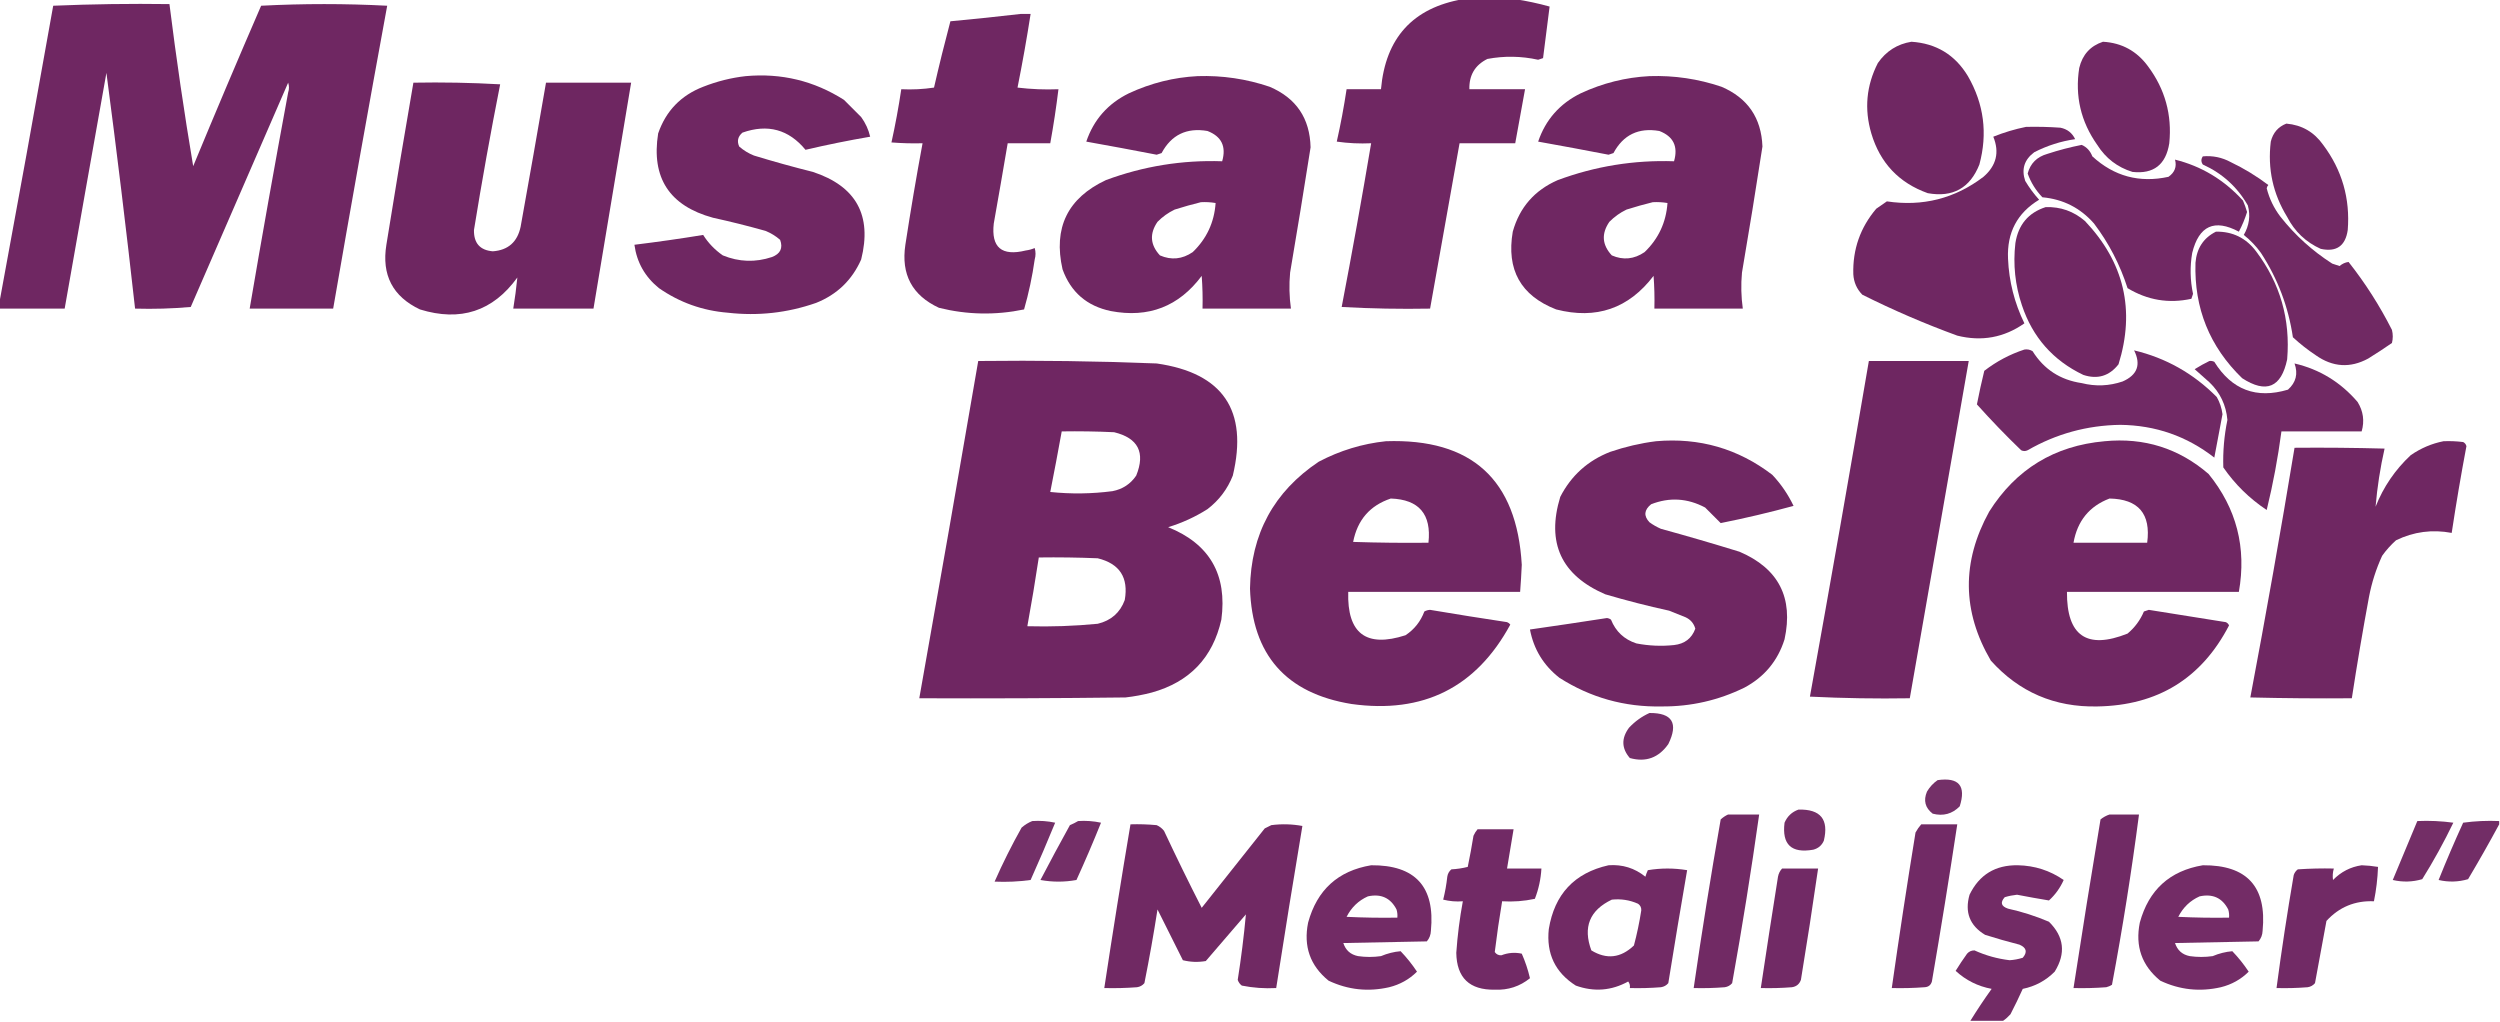
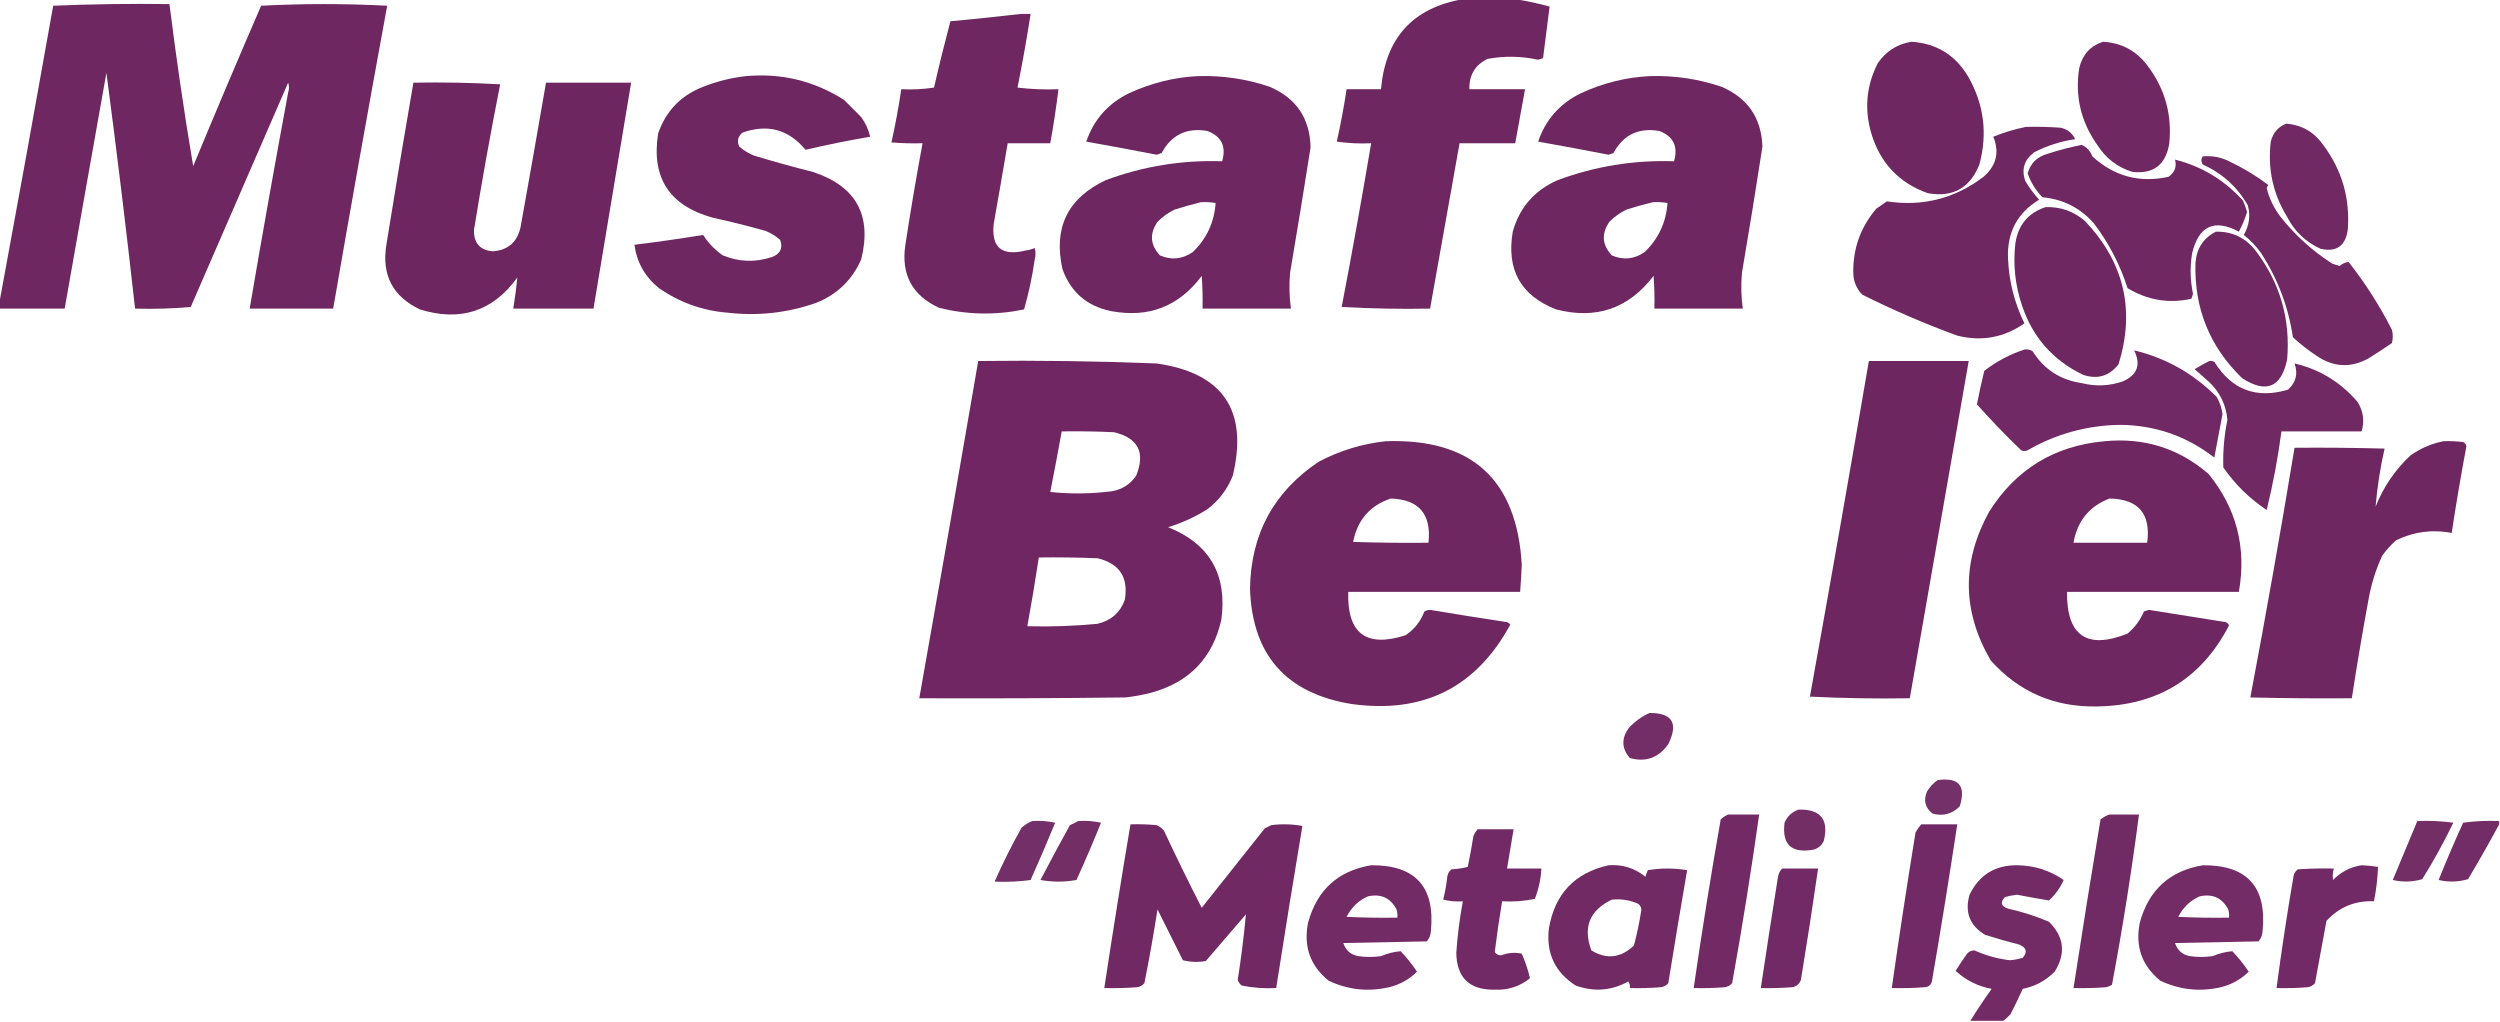
<svg xmlns="http://www.w3.org/2000/svg" version="1.1" width="1527px" height="624px" style="shape-rendering:geometricPrecision; text-rendering:geometricPrecision; image-rendering:optimizeQuality; fill-rule:evenodd; clip-rule:evenodd">
  <g>
    <path style="opacity:0.983" fill="#6d2460" d="M 893.5,-0.5 C 904.167,-0.5 914.833,-0.5 925.5,-0.5C 932.475,0.557 939.475,2.057 946.5,4C 945.136,14.467 943.802,24.967 942.5,35.5C 941.5,35.833 940.5,36.167 939.5,36.5C 929.176,34.235 918.843,34.068 908.5,36C 900.934,39.756 897.267,45.923 897.5,54.5C 908.833,54.5 920.167,54.5 931.5,54.5C 929.5,65.5 927.5,76.5 925.5,87.5C 914.167,87.5 902.833,87.5 891.5,87.5C 885.5,121.167 879.5,154.833 873.5,188.5C 855.488,188.833 837.488,188.5 819.5,187.5C 825.885,154.239 831.885,120.906 837.5,87.5C 830.468,87.83 823.468,87.497 816.5,86.5C 818.885,75.907 820.885,65.241 822.5,54.5C 829.5,54.5 836.5,54.5 843.5,54.5C 846.273,23.153 862.94,4.82 893.5,-0.5 Z" />
  </g>
  <g>
    <path style="opacity:0.984" fill="#6d2460" d="M -0.5,188.5 C -0.5,187.5 -0.5,186.5 -0.5,185.5C 10.697,124.993 21.697,64.326 32.5,3.5C 56.157,2.5 79.824,2.167 103.5,2.5C 107.637,35.629 112.471,68.629 118,101.5C 131.558,68.718 145.391,36.051 159.5,3.5C 185.167,2.167 210.833,2.167 236.5,3.5C 225.177,65.106 214.177,126.772 203.5,188.5C 186.5,188.5 169.5,188.5 152.5,188.5C 160.009,144.455 167.842,100.455 176,56.5C 176.667,54.5 176.667,52.5 176,50.5C 156.167,96.167 136.333,141.833 116.5,187.5C 105.186,188.499 93.853,188.832 82.5,188.5C 77.159,140.438 71.326,92.438 65,44.5C 56.433,92.501 47.933,140.501 39.5,188.5C 26.167,188.5 12.833,188.5 -0.5,188.5 Z" />
  </g>
  <g>
    <path style="opacity:0.982" fill="#6d2460" d="M 623.5,8.5 C 625.5,8.5 627.5,8.5 629.5,8.5C 627.157,23.561 624.49,38.561 621.5,53.5C 629.807,54.498 638.14,54.831 646.5,54.5C 645.158,65.551 643.491,76.551 641.5,87.5C 632.833,87.5 624.167,87.5 615.5,87.5C 612.734,103.833 609.9,120.166 607,136.5C 605.323,151.125 611.823,156.625 626.5,153C 628.433,152.749 630.266,152.249 632,151.5C 632.667,153.833 632.667,156.167 632,158.5C 630.523,168.876 628.357,179.043 625.5,189C 608.048,192.622 590.715,192.289 573.5,188C 557.116,180.406 550.283,167.572 553,149.5C 556.18,128.769 559.68,108.102 563.5,87.5C 557.158,87.666 550.825,87.499 544.5,87C 546.873,76.264 548.873,65.431 550.5,54.5C 557.2,54.83 563.866,54.497 570.5,53.5C 573.604,39.919 576.937,26.419 580.5,13C 595,11.656 609.334,10.156 623.5,8.5 Z" />
  </g>
  <g>
    <path style="opacity:0.978" fill="#6d2460" d="M 1284.5,25.5 C 1295.98,26.16 1305.15,31.16 1312,40.5C 1322.41,54.465 1326.74,70.132 1325,87.5C 1322.92,100.606 1315.42,106.44 1302.5,105C 1293.34,102.177 1286.17,96.677 1281,88.5C 1270.96,74.289 1267.29,58.622 1270,41.5C 1271.96,33.385 1276.79,28.052 1284.5,25.5 Z" />
  </g>
  <g>
    <path style="opacity:0.984" fill="#6d2460" d="M 1167.5,25.5 C 1182.67,26.5 1194.17,33.5 1202,46.5C 1211.8,63.52 1214.14,81.52 1209,100.5C 1203.27,114.895 1192.77,120.728 1177.5,118C 1159.87,111.704 1148.37,99.538 1143,81.5C 1138.62,66.575 1139.96,52.242 1147,38.5C 1152.04,31.235 1158.88,26.902 1167.5,25.5 Z" />
  </g>
  <g>
    <path style="opacity:0.981" fill="#6d2460" d="M 455.5,46.5 C 477.241,44.544 497.241,49.378 515.5,61C 519,64.5 522.5,68 526,71.5C 528.656,75.144 530.489,79.144 531.5,83.5C 518.268,85.766 505.101,88.432 492,91.5C 481.77,79.065 468.937,75.565 453.5,81C 450.698,83.373 450.031,86.207 451.5,89.5C 454.166,91.835 457.166,93.669 460.5,95C 472.411,98.645 484.411,101.978 496.5,105C 522.941,113.718 532.774,131.551 526,158.5C 520.439,171.061 511.272,179.894 498.5,185C 481.01,191.12 463.01,193.12 444.5,191C 429.114,189.761 415.114,184.761 402.5,176C 393.967,169.094 388.967,160.26 387.5,149.5C 401.534,147.781 415.534,145.781 429.5,143.5C 432.589,148.424 436.589,152.591 441.5,156C 451.386,160.032 461.386,160.366 471.5,157C 476.674,155.032 478.341,151.532 476.5,146.5C 473.834,144.165 470.834,142.331 467.5,141C 456.918,138.021 446.251,135.354 435.5,133C 408.863,125.726 397.696,108.56 402,81.5C 406.742,67.757 415.909,58.257 429.5,53C 438.001,49.649 446.668,47.482 455.5,46.5 Z" />
  </g>
  <g>
    <path style="opacity:0.984" fill="#6d2460" d="M 731.5,46.5 C 746.578,46.006 761.245,48.173 775.5,53C 791.743,59.922 800.077,72.256 800.5,90C 796.496,115.524 792.329,141.024 788,166.5C 787.317,173.861 787.483,181.195 788.5,188.5C 770.5,188.5 752.5,188.5 734.5,188.5C 734.666,181.825 734.5,175.158 734,168.5C 720.068,187.208 701.568,194.375 678.5,190C 663.878,186.953 654.044,178.453 649,164.5C 643.252,139.165 652.085,120.998 675.5,110C 698.383,101.514 722.05,97.68 746.5,98.5C 749.113,89.472 746.113,83.305 737.5,80C 724.83,77.836 715.497,82.336 709.5,93.5C 708.5,93.833 707.5,94.167 706.5,94.5C 692.175,91.724 677.841,89.057 663.5,86.5C 668.037,73.123 676.704,63.29 689.5,57C 702.941,50.751 716.941,47.251 731.5,46.5 Z M 733.5,123.5 C 736.518,123.335 739.518,123.502 742.5,124C 741.671,135.832 737.005,145.832 728.5,154C 722.109,158.353 715.443,159.02 708.5,156C 702.533,149.567 702.033,142.733 707,135.5C 710.06,132.386 713.56,129.886 717.5,128C 722.906,126.295 728.239,124.795 733.5,123.5 Z" />
  </g>
  <g>
    <path style="opacity:0.983" fill="#6d2460" d="M 1007.5,46.5 C 1022.58,46.006 1037.24,48.173 1051.5,53C 1067.51,59.852 1075.84,72.019 1076.5,89.5C 1072.55,115.196 1068.38,140.863 1064,166.5C 1063.32,173.861 1063.48,181.195 1064.5,188.5C 1046.5,188.5 1028.5,188.5 1010.5,188.5C 1010.67,181.825 1010.5,175.158 1010,168.5C 994.795,188.458 974.962,195.292 950.5,189C 928.855,180.56 920.022,164.727 924,141.5C 928.148,126.681 937.314,116.181 951.5,110C 974.383,101.514 998.05,97.68 1022.5,98.5C 1025.11,89.472 1022.11,83.305 1013.5,80C 1000.83,77.836 991.497,82.336 985.5,93.5C 984.5,93.833 983.5,94.167 982.5,94.5C 968.175,91.724 953.841,89.057 939.5,86.5C 944.037,73.123 952.704,63.29 965.5,57C 978.941,50.751 992.941,47.251 1007.5,46.5 Z M 1009.5,123.5 C 1012.52,123.335 1015.52,123.502 1018.5,124C 1017.67,135.832 1013,145.832 1004.5,154C 998.109,158.353 991.443,159.02 984.5,156C 978.533,149.567 978.033,142.733 983,135.5C 986.06,132.386 989.56,129.886 993.5,128C 998.906,126.295 1004.24,124.795 1009.5,123.5 Z" />
  </g>
  <g>
    <path style="opacity:0.985" fill="#6d2460" d="M 252.5,50.5 C 270.179,50.167 287.846,50.501 305.5,51.5C 299.655,81.061 294.321,110.727 289.5,140.5C 289.354,148.514 293.188,152.847 301,153.5C 310.358,152.815 316.025,147.815 318,138.5C 323.276,109.174 328.443,79.841 333.5,50.5C 350.833,50.5 368.167,50.5 385.5,50.5C 377.833,96.5 370.167,142.5 362.5,188.5C 346.167,188.5 329.833,188.5 313.5,188.5C 314.542,182.142 315.375,175.809 316,169.5C 301.07,190.143 281.236,196.643 256.5,189C 239.85,181.116 233.017,167.949 236,149.5C 241.285,116.454 246.785,83.454 252.5,50.5 Z" />
  </g>
  <g>
    <path style="opacity:0.974" fill="#6d2460" d="M 1396.5,75.5 C 1405.97,76.323 1413.47,80.657 1419,88.5C 1430.52,103.911 1435.52,121.244 1434,140.5C 1432.58,150.257 1427.08,154.091 1417.5,152C 1408.41,147.915 1401.58,141.415 1397,132.5C 1388.3,118.331 1384.97,102.998 1387,86.5C 1388.34,81.102 1391.5,77.435 1396.5,75.5 Z" />
  </g>
  <g>
    <path style="opacity:0.983" fill="#6d2460" d="M 1237.5,77.5 C 1244.51,77.334 1251.51,77.5 1258.5,78C 1262.67,78.839 1265.67,81.172 1267.5,85C 1258.71,86.28 1250.38,88.946 1242.5,93C 1236.42,97.563 1234.59,103.397 1237,110.5C 1239.45,114.615 1242.28,118.448 1245.5,122C 1232.13,130.06 1225.8,142.06 1226.5,158C 1227.09,171.861 1230.42,185.028 1236.5,197.5C 1224.06,206.221 1210.39,208.721 1195.5,205C 1175.71,197.774 1156.38,189.44 1137.5,180C 1134.13,176.557 1132.29,172.39 1132,167.5C 1131.57,152.358 1136.24,139.024 1146,127.5C 1148.17,126 1150.33,124.5 1152.5,123C 1174.37,126.282 1194.04,121.282 1211.5,108C 1219.39,101.175 1221.39,93.009 1217.5,83.5C 1224.09,80.858 1230.75,78.858 1237.5,77.5 Z" />
  </g>
  <g>
    <path style="opacity:0.979" fill="#6d2460" d="M 1271.5,88.5 C 1274.54,89.812 1276.7,92.146 1278,95.5C 1291.29,107.699 1306.79,111.865 1324.5,108C 1328.33,105.337 1329.66,101.837 1328.5,97.5C 1344.66,101.515 1358.49,109.848 1370,122.5C 1370.99,124.778 1371.82,127.111 1372.5,129.5C 1371.22,133.672 1369.55,137.672 1367.5,141.5C 1352.58,133.54 1343.08,137.873 1339,154.5C 1337.56,162.805 1337.73,171.139 1339.5,179.5C 1339.17,180.5 1338.83,181.5 1338.5,182.5C 1324.72,185.536 1311.72,183.369 1299.5,176C 1294.91,161.654 1288.08,148.488 1279,136.5C 1270.65,126.989 1260.15,121.655 1247.5,120.5C 1243.45,116.291 1240.45,111.457 1238.5,106C 1240.14,99.81 1244.14,95.81 1250.5,94C 1257.51,91.705 1264.51,89.872 1271.5,88.5 Z" />
  </g>
  <g>
    <path style="opacity:0.974" fill="#6d2460" d="M 1345.5,95.5 C 1351.52,94.965 1357.19,96.132 1362.5,99C 1370.67,102.913 1378.33,107.58 1385.5,113C 1384.98,113.561 1384.64,114.228 1384.5,115C 1386.14,121.446 1388.97,127.279 1393,132.5C 1401.95,143.792 1412.45,153.292 1424.5,161C 1426,161.5 1427.5,162 1429,162.5C 1430.7,161.073 1432.53,160.24 1434.5,160C 1444.72,172.934 1453.55,186.768 1461,201.5C 1461.67,204.167 1461.67,206.833 1461,209.5C 1456.25,212.791 1451.42,215.958 1446.5,219C 1435.54,224.956 1424.87,224.289 1414.5,217C 1409.55,213.715 1404.88,210.048 1400.5,206C 1397.74,187.399 1391.24,170.232 1381,154.5C 1378.02,150.353 1374.52,146.686 1370.5,143.5C 1373.82,137.747 1374.66,131.747 1373,125.5C 1366.53,114.198 1357.36,105.865 1345.5,100.5C 1344.33,98.833 1344.33,97.166 1345.5,95.5 Z" />
  </g>
  <g>
    <path style="opacity:0.983" fill="#6d2460" d="M 1249.5,126.5 C 1258.6,126.219 1266.6,129.052 1273.5,135C 1297.44,160.267 1304.28,189.434 1294,222.5C 1288.37,229.7 1281.2,231.867 1272.5,229C 1254.03,220.187 1241.53,206.02 1235,186.5C 1230.83,174.146 1229.5,161.48 1231,148.5C 1232.77,137.249 1238.93,129.916 1249.5,126.5 Z" />
  </g>
  <g>
    <path style="opacity:0.979" fill="#6d2460" d="M 1353.5,141.5 C 1363.67,141.336 1371.84,145.336 1378,153.5C 1392.72,173.026 1399.05,195.026 1397,219.5C 1393.4,236.69 1384.24,240.523 1369.5,231C 1349.63,211.739 1340.13,188.239 1341,160.5C 1341.74,151.634 1345.91,145.301 1353.5,141.5 Z" />
  </g>
  <g>
    <path style="opacity:0.976" fill="#6d2460" d="M 1236.5,213.5 C 1238.29,213.215 1239.95,213.548 1241.5,214.5C 1248.44,225.588 1258.44,232.088 1271.5,234C 1279.93,236.129 1288.27,235.795 1296.5,233C 1305.52,229.042 1307.85,222.709 1303.5,214C 1322.98,218.66 1339.81,228.16 1354,242.5C 1355.86,245.763 1357.02,249.263 1357.5,253C 1355.89,261.85 1354.22,270.683 1352.5,279.5C 1335.69,266.394 1316.52,259.727 1295,259.5C 1274.78,259.799 1255.94,264.966 1238.5,275C 1237.17,275.667 1235.83,275.667 1234.5,275C 1225.12,265.958 1216.12,256.625 1207.5,247C 1208.84,240.11 1210.34,233.277 1212,226.5C 1219.47,220.741 1227.64,216.407 1236.5,213.5 Z" />
  </g>
  <g>
    <path style="opacity:0.987" fill="#6d2460" d="M 597.5,220.5 C 633.859,220.06 670.192,220.56 706.5,222C 746.998,227.823 762.498,250.657 753,290.5C 749.754,298.751 744.588,305.584 737.5,311C 729.967,315.768 721.967,319.434 713.5,322C 738.87,332.217 749.703,351.051 746,378.5C 740.761,401.741 726.595,416.574 703.5,423C 698.239,424.385 692.906,425.385 687.5,426C 645.501,426.5 603.501,426.667 561.5,426.5C 573.716,357.869 585.716,289.202 597.5,220.5 Z M 648.5,263.5 C 659.172,263.333 669.839,263.5 680.5,264C 695.2,267.566 699.7,276.399 694,290.5C 690.517,295.636 685.684,298.803 679.5,300C 666.854,301.655 654.187,301.822 641.5,300.5C 643.942,288.181 646.275,275.848 648.5,263.5 Z M 634.5,340.5 C 646.505,340.333 658.505,340.5 670.5,341C 683.904,344.294 689.404,352.794 687,366.5C 684.175,374.193 678.675,379.026 670.5,381C 656.211,382.391 641.878,382.891 627.5,382.5C 630.049,368.537 632.383,354.537 634.5,340.5 Z" />
  </g>
  <g>
    <path style="opacity:0.985" fill="#6d2460" d="M 1141.5,220.5 C 1161.83,220.5 1182.17,220.5 1202.5,220.5C 1190.5,289.168 1178.5,357.834 1166.5,426.5C 1146.16,426.833 1125.82,426.5 1105.5,425.5C 1117.82,357.226 1129.82,288.893 1141.5,220.5 Z" />
  </g>
  <g>
    <path style="opacity:0.973" fill="#6d2460" d="M 1349.5,220.5 C 1350.55,220.351 1351.55,220.517 1352.5,221C 1363.15,238.108 1378.15,243.774 1397.5,238C 1402.41,233.601 1403.74,228.267 1401.5,222C 1416.79,225.572 1429.62,233.405 1440,245.5C 1443.5,251.136 1444.33,257.136 1442.5,263.5C 1426.17,263.5 1409.83,263.5 1393.5,263.5C 1391.36,279.7 1388.36,295.7 1384.5,311.5C 1373.97,304.499 1365.13,295.832 1358,285.5C 1357.69,275.751 1358.53,266.085 1360.5,256.5C 1359.7,247.402 1356.03,239.735 1349.5,233.5C 1346.5,230.833 1343.5,228.167 1340.5,225.5C 1343.48,223.633 1346.48,221.967 1349.5,220.5 Z" />
  </g>
  <g>
    <path style="opacity:0.982" fill="#6d2460" d="M 846.5,269.5 C 898.865,267.704 926.532,292.871 929.5,345C 929.254,350.511 928.921,356.011 928.5,361.5C 893.5,361.5 858.5,361.5 823.5,361.5C 822.764,386.944 834.43,395.777 858.5,388C 863.876,384.429 867.709,379.595 870,373.5C 871.062,372.903 872.228,372.57 873.5,372.5C 889.145,375.14 904.811,377.64 920.5,380C 921.308,380.308 921.975,380.808 922.5,381.5C 901.615,419.943 869.282,436.109 825.5,430C 785.483,423.485 764.817,399.985 763.5,359.5C 764.037,326.187 778.037,300.354 805.5,282C 818.491,275.176 832.157,271.009 846.5,269.5 Z M 849.5,304.5 C 866.744,305.09 874.41,314.09 872.5,331.5C 857.163,331.667 841.83,331.5 826.5,331C 829.115,317.565 836.782,308.732 849.5,304.5 Z" />
  </g>
  <g>
-     <path style="opacity:0.983" fill="#6d2460" d="M 1011.5,269.5 C 1037.96,267.193 1061.62,274.026 1082.5,290C 1087.82,295.639 1092.16,301.972 1095.5,309C 1080.86,312.998 1066.02,316.498 1051,319.5C 1047.93,316.425 1044.76,313.259 1041.5,310C 1030.71,304.27 1019.71,303.604 1008.5,308C 1004.2,311.487 1003.86,315.154 1007.5,319C 1009.67,320.586 1012,321.92 1014.5,323C 1030.58,327.416 1046.58,332.082 1062.5,337C 1086.36,347.213 1095.52,365.046 1090,390.5C 1085.86,403.646 1077.69,413.48 1065.5,420C 1049.6,427.781 1032.77,431.614 1015,431.5C 992.32,431.957 971.486,426.124 952.5,414C 942.78,406.385 936.78,396.552 934.5,384.5C 950.17,382.261 965.837,379.928 981.5,377.5C 982.442,377.608 983.275,377.941 984,378.5C 986.899,385.732 992.066,390.565 999.5,393C 1007.11,394.478 1014.78,394.812 1022.5,394C 1028.99,393.276 1033.33,389.942 1035.5,384C 1034.58,380.744 1032.58,378.411 1029.5,377C 1026.17,375.667 1022.83,374.333 1019.5,373C 1006.37,370.135 993.372,366.801 980.5,363C 953.611,351.387 944.444,331.554 953,303.5C 959.676,290.492 969.843,281.325 983.5,276C 992.751,272.854 1002.08,270.687 1011.5,269.5 Z" />
-   </g>
+     </g>
  <g>
    <path style="opacity:0.983" fill="#6d2460" d="M 1285.5,269.5 C 1309.65,267.155 1330.82,273.822 1349,289.5C 1366.1,310.545 1372.26,334.545 1367.5,361.5C 1332.5,361.5 1297.5,361.5 1262.5,361.5C 1262.31,388.397 1274.65,396.897 1299.5,387C 1303.93,383.302 1307.26,378.802 1309.5,373.5C 1310.5,373.167 1311.5,372.833 1312.5,372.5C 1328.17,375 1343.83,377.5 1359.5,380C 1360.43,380.388 1361.09,381.055 1361.5,382C 1344.69,414.425 1317.85,430.925 1281,431.5C 1254.92,432.041 1233.26,422.708 1216,403.5C 1198.43,373.502 1198.1,343.168 1215,312.5C 1231.36,286.565 1254.86,272.232 1285.5,269.5 Z M 1288.5,304.5 C 1306.18,304.837 1313.85,313.837 1311.5,331.5C 1296.5,331.5 1281.5,331.5 1266.5,331.5C 1268.85,318.173 1276.19,309.173 1288.5,304.5 Z" />
  </g>
  <g>
    <path style="opacity:0.982" fill="#6d2460" d="M 1492.5,269.5 C 1496.51,269.334 1500.51,269.501 1504.5,270C 1505.52,270.519 1506.18,271.353 1506.5,272.5C 1503.17,290.12 1500.17,307.787 1497.5,325.5C 1485.65,323.258 1474.32,324.758 1463.5,330C 1460.3,332.869 1457.46,336.035 1455,339.5C 1451.33,347.508 1448.66,355.841 1447,364.5C 1443.17,385.123 1439.67,405.79 1436.5,426.5C 1415.83,426.667 1395.16,426.5 1374.5,426C 1384.09,375.301 1393.09,324.468 1401.5,273.5C 1419.84,273.333 1438.17,273.5 1456.5,274C 1453.85,285.714 1452.02,297.548 1451,309.5C 1455.82,297.354 1462.99,286.854 1472.5,278C 1478.68,273.734 1485.35,270.901 1492.5,269.5 Z" />
  </g>
  <g>
    <path style="opacity:0.95" fill="#6d2460" d="M 1007.5,435.5 C 1021.45,435.384 1025.29,441.717 1019,454.5C 1013.08,462.887 1005.25,465.72 995.5,463C 990.408,457.107 990.241,450.941 995,444.5C 998.651,440.609 1002.82,437.609 1007.5,435.5 Z" />
  </g>
  <g>
    <path style="opacity:0.944" fill="#6c245f" d="M 1183.5,476.5 C 1196.49,474.654 1200.99,479.987 1197,492.5C 1192.43,497.15 1186.93,498.65 1180.5,497C 1175.88,493.457 1174.71,488.957 1177,483.5C 1178.69,480.642 1180.86,478.309 1183.5,476.5 Z" />
  </g>
  <g>
    <path style="opacity:0.95" fill="#6c245f" d="M 1098.5,494.5 C 1111.98,494.144 1117.15,500.478 1114,513.5C 1112.75,516.381 1110.58,518.214 1107.5,519C 1094.17,521.332 1088.33,515.832 1090,502.5C 1091.69,498.579 1094.52,495.913 1098.5,494.5 Z" />
  </g>
  <g>
    <path style="opacity:0.971" fill="#6d2460" d="M 1055.5,497.5 C 1061.83,497.5 1068.17,497.5 1074.5,497.5C 1069.65,531.939 1064.15,566.272 1058,600.5C 1056.83,601.893 1055.33,602.727 1053.5,603C 1047.18,603.5 1040.84,603.666 1034.5,603.5C 1039.49,569.082 1044.99,534.748 1051,500.5C 1052.41,499.219 1053.91,498.219 1055.5,497.5 Z" />
  </g>
  <g>
    <path style="opacity:0.969" fill="#6c2460" d="M 1288.5,497.5 C 1294.5,497.5 1300.5,497.5 1306.5,497.5C 1301.97,532.32 1296.47,566.986 1290,601.5C 1288.93,602.191 1287.77,602.691 1286.5,603C 1279.84,603.5 1273.17,603.666 1266.5,603.5C 1271.78,569.137 1277.28,534.804 1283,500.5C 1284.72,499.131 1286.55,498.131 1288.5,497.5 Z" />
  </g>
  <g>
    <path style="opacity:0.948" fill="#6c245f" d="M 630.5,501.5 C 635.214,501.173 639.88,501.507 644.5,502.5C 639.695,514.249 634.695,525.915 629.5,537.5C 622.197,538.497 614.863,538.831 607.5,538.5C 612.441,527.285 617.941,516.285 624,505.5C 626.013,503.752 628.18,502.418 630.5,501.5 Z" />
  </g>
  <g>
    <path style="opacity:0.952" fill="#6c245f" d="M 658.5,501.5 C 663.214,501.173 667.88,501.507 672.5,502.5C 667.775,514.283 662.775,525.949 657.5,537.5C 650.167,538.833 642.833,538.833 635.5,537.5C 641.373,526.254 647.373,515.087 653.5,504C 655.315,503.243 656.981,502.41 658.5,501.5 Z" />
  </g>
  <g>
    <path style="opacity:0.951" fill="#6c245f" d="M 1476.5,501.5 C 1483.86,501.169 1491.2,501.503 1498.5,502.5C 1492.77,514.381 1486.44,525.881 1479.5,537C 1473.58,538.743 1467.58,538.91 1461.5,537.5C 1466.51,525.479 1471.51,513.479 1476.5,501.5 Z" />
  </g>
  <g>
    <path style="opacity:0.954" fill="#6c2460" d="M 1526.5,501.5 C 1526.5,502.167 1526.5,502.833 1526.5,503.5C 1520.43,514.756 1514.1,525.923 1507.5,537C 1501.58,538.743 1495.58,538.91 1489.5,537.5C 1494.22,525.717 1499.22,514.051 1504.5,502.5C 1511.8,501.503 1519.14,501.169 1526.5,501.5 Z" />
  </g>
  <g>
    <path style="opacity:0.974" fill="#6d2460" d="M 690.5,503.5 C 695.844,503.334 701.177,503.501 706.5,504C 708.286,504.785 709.786,505.951 711,507.5C 718.41,523.32 726.077,538.987 734,554.5C 746.833,538.333 759.667,522.167 772.5,506C 773.833,505.333 775.167,504.667 776.5,504C 782.859,503.169 789.193,503.336 795.5,504.5C 789.981,537.466 784.648,570.466 779.5,603.5C 772.411,603.884 765.411,603.384 758.5,602C 757.299,601.097 756.465,599.931 756,598.5C 758.098,585.242 759.764,571.909 761,558.5C 752.833,568 744.667,577.5 736.5,587C 731.798,587.828 727.131,587.662 722.5,586.5C 717.333,576.167 712.167,565.833 707,555.5C 704.656,570.567 701.989,585.567 699,600.5C 697.829,601.893 696.329,602.727 694.5,603C 687.842,603.5 681.175,603.666 674.5,603.5C 679.559,570.086 684.892,536.753 690.5,503.5 Z" />
  </g>
  <g>
    <path style="opacity:0.967" fill="#6d2460" d="M 1173.5,503.5 C 1180.83,503.5 1188.17,503.5 1195.5,503.5C 1190.66,535.556 1185.49,567.556 1180,599.5C 1179.35,601.723 1177.85,602.89 1175.5,603C 1168.84,603.5 1162.17,603.666 1155.5,603.5C 1160.01,571.795 1164.84,540.128 1170,508.5C 1171,506.677 1172.16,505.01 1173.5,503.5 Z" />
  </g>
  <g>
    <path style="opacity:0.965" fill="#6d2460" d="M 902.5,506.5 C 909.833,506.5 917.167,506.5 924.5,506.5C 923.167,514.5 921.833,522.5 920.5,530.5C 927.5,530.5 934.5,530.5 941.5,530.5C 941.134,536.919 939.8,543.086 937.5,549C 930.95,550.42 924.284,550.92 917.5,550.5C 915.76,560.85 914.26,571.184 913,581.5C 913.956,582.894 915.289,583.561 917,583.5C 921.138,581.912 925.304,581.579 929.5,582.5C 931.62,587.298 933.287,592.298 934.5,597.5C 928.294,602.513 921.127,604.846 913,604.5C 897.59,604.754 889.756,597.254 889.5,582C 890.236,571.418 891.569,560.918 893.5,550.5C 889.445,550.824 885.445,550.491 881.5,549.5C 882.655,544.905 883.488,540.238 884,535.5C 884.273,533.671 885.107,532.171 886.5,531C 889.882,530.824 893.215,530.324 896.5,529.5C 897.804,523.206 898.971,516.873 900,510.5C 900.662,509.016 901.496,507.683 902.5,506.5 Z" />
  </g>
  <g>
    <path style="opacity:0.961" fill="#6d2460" d="M 837.5,528.5 C 864.458,528.292 876.624,541.626 874,568.5C 873.907,571.007 873.074,573.174 871.5,575C 854.5,575.333 837.5,575.667 820.5,576C 821.909,580.406 824.909,583.073 829.5,584C 834.167,584.667 838.833,584.667 843.5,584C 847.432,582.345 851.432,581.345 855.5,581C 859.172,584.814 862.505,588.981 865.5,593.5C 860.775,598.2 855.108,601.366 848.5,603C 835.67,605.929 823.337,604.596 811.5,599C 800.223,589.843 796.056,578.01 799,563.5C 804.446,543.547 817.28,531.881 837.5,528.5 Z M 835.5,547.5 C 843.514,545.761 849.347,548.428 853,555.5C 853.494,557.134 853.66,558.801 853.5,560.5C 843.161,560.666 832.828,560.5 822.5,560C 825.435,554.229 829.768,550.062 835.5,547.5 Z" />
  </g>
  <g>
    <path style="opacity:0.971" fill="#6d2460" d="M 982.5,528.5 C 990.989,527.891 998.489,530.224 1005,535.5C 1005.4,534.128 1005.9,532.795 1006.5,531.5C 1014.5,530.167 1022.5,530.167 1030.5,531.5C 1026.53,554.461 1022.7,577.461 1019,600.5C 1017.83,601.893 1016.33,602.727 1014.5,603C 1008.18,603.5 1001.84,603.666 995.5,603.5C 995.762,602.022 995.429,600.689 994.5,599.5C 984.277,605.14 973.611,605.973 962.5,602C 949.916,593.996 944.416,582.496 946,567.5C 949.485,546.186 961.652,533.186 982.5,528.5 Z M 984.5,549.5 C 990.105,548.908 995.439,549.741 1000.5,552C 1001.89,552.956 1002.56,554.289 1002.5,556C 1001.38,563.252 999.883,570.419 998,577.5C 989.972,585.177 981.305,586.177 972,580.5C 966.753,566.331 970.92,555.998 984.5,549.5 Z" />
  </g>
  <g>
    <path style="opacity:0.961" fill="#6d2460" d="M 1223.5,623.5 C 1216.83,623.5 1210.17,623.5 1203.5,623.5C 1207.59,616.9 1211.92,610.4 1216.5,604C 1208.06,602.417 1200.73,598.751 1194.5,593C 1196.71,589.414 1199.04,585.914 1201.5,582.5C 1202.69,581.16 1204.19,580.493 1206,580.5C 1212.84,583.614 1220.01,585.614 1227.5,586.5C 1230.23,586.318 1232.89,585.818 1235.5,585C 1238.46,581.512 1237.79,578.845 1233.5,577C 1226.44,575.203 1219.44,573.203 1212.5,571C 1203.11,565.36 1199.94,557.194 1203,546.5C 1208.92,534.282 1218.75,528.282 1232.5,528.5C 1242.79,528.708 1252.12,531.708 1260.5,537.5C 1258.33,542.361 1255.33,546.528 1251.5,550C 1245.06,548.936 1238.56,547.769 1232,546.5C 1229.45,546.762 1226.95,547.262 1224.5,548C 1221.6,551.229 1222.27,553.563 1226.5,555C 1235.09,556.897 1243.43,559.564 1251.5,563C 1260.77,572.144 1261.94,582.31 1255,593.5C 1249.59,598.956 1243.09,602.456 1235.5,604C 1233.14,609.212 1230.64,614.379 1228,619.5C 1226.6,621.07 1225.1,622.404 1223.5,623.5 Z" />
  </g>
  <g>
    <path style="opacity:0.96" fill="#6d2460" d="M 1345.5,528.5 C 1372.46,528.298 1384.63,541.632 1382,568.5C 1381.91,571.007 1381.07,573.174 1379.5,575C 1362.5,575.333 1345.5,575.667 1328.5,576C 1329.93,580.434 1332.93,583.101 1337.5,584C 1342.17,584.667 1346.83,584.667 1351.5,584C 1355.43,582.345 1359.43,581.345 1363.5,581C 1367.17,584.814 1370.51,588.981 1373.5,593.5C 1368.77,598.2 1363.11,601.366 1356.5,603C 1343.67,605.929 1331.34,604.596 1319.5,599C 1308.23,589.81 1304.07,577.977 1307,563.5C 1312.45,543.547 1325.28,531.881 1345.5,528.5 Z M 1343.5,547.5 C 1351.51,545.761 1357.35,548.428 1361,555.5C 1361.49,557.134 1361.66,558.801 1361.5,560.5C 1351.16,560.666 1340.83,560.5 1330.5,560C 1333.43,554.229 1337.77,550.062 1343.5,547.5 Z" />
  </g>
  <g>
    <path style="opacity:0.966" fill="#6d2460" d="M 1442.5,528.5 C 1445.86,528.616 1449.19,528.949 1452.5,529.5C 1452.24,536.564 1451.41,543.564 1450,550.5C 1438.43,550.021 1428.76,554.021 1421,562.5C 1418.67,575.167 1416.33,587.833 1414,600.5C 1412.83,601.893 1411.33,602.727 1409.5,603C 1403.18,603.5 1396.84,603.666 1390.5,603.5C 1393.56,580.445 1397.06,557.445 1401,534.5C 1401.47,533.069 1402.3,531.903 1403.5,531C 1410.83,530.5 1418.16,530.334 1425.5,530.5C 1424.83,532.819 1424.67,535.153 1425,537.5C 1429.9,532.491 1435.73,529.491 1442.5,528.5 Z" />
  </g>
  <g>
    <path style="opacity:0.968" fill="#6d2460" d="M 1088.5,530.5 C 1095.83,530.5 1103.17,530.5 1110.5,530.5C 1107.23,553.192 1103.73,575.859 1100,598.5C 1099.07,601.102 1097.23,602.602 1094.5,603C 1088.18,603.5 1081.84,603.666 1075.5,603.5C 1078.89,580.827 1082.39,558.16 1086,535.5C 1086.37,533.548 1087.2,531.882 1088.5,530.5 Z" />
  </g>
</svg>